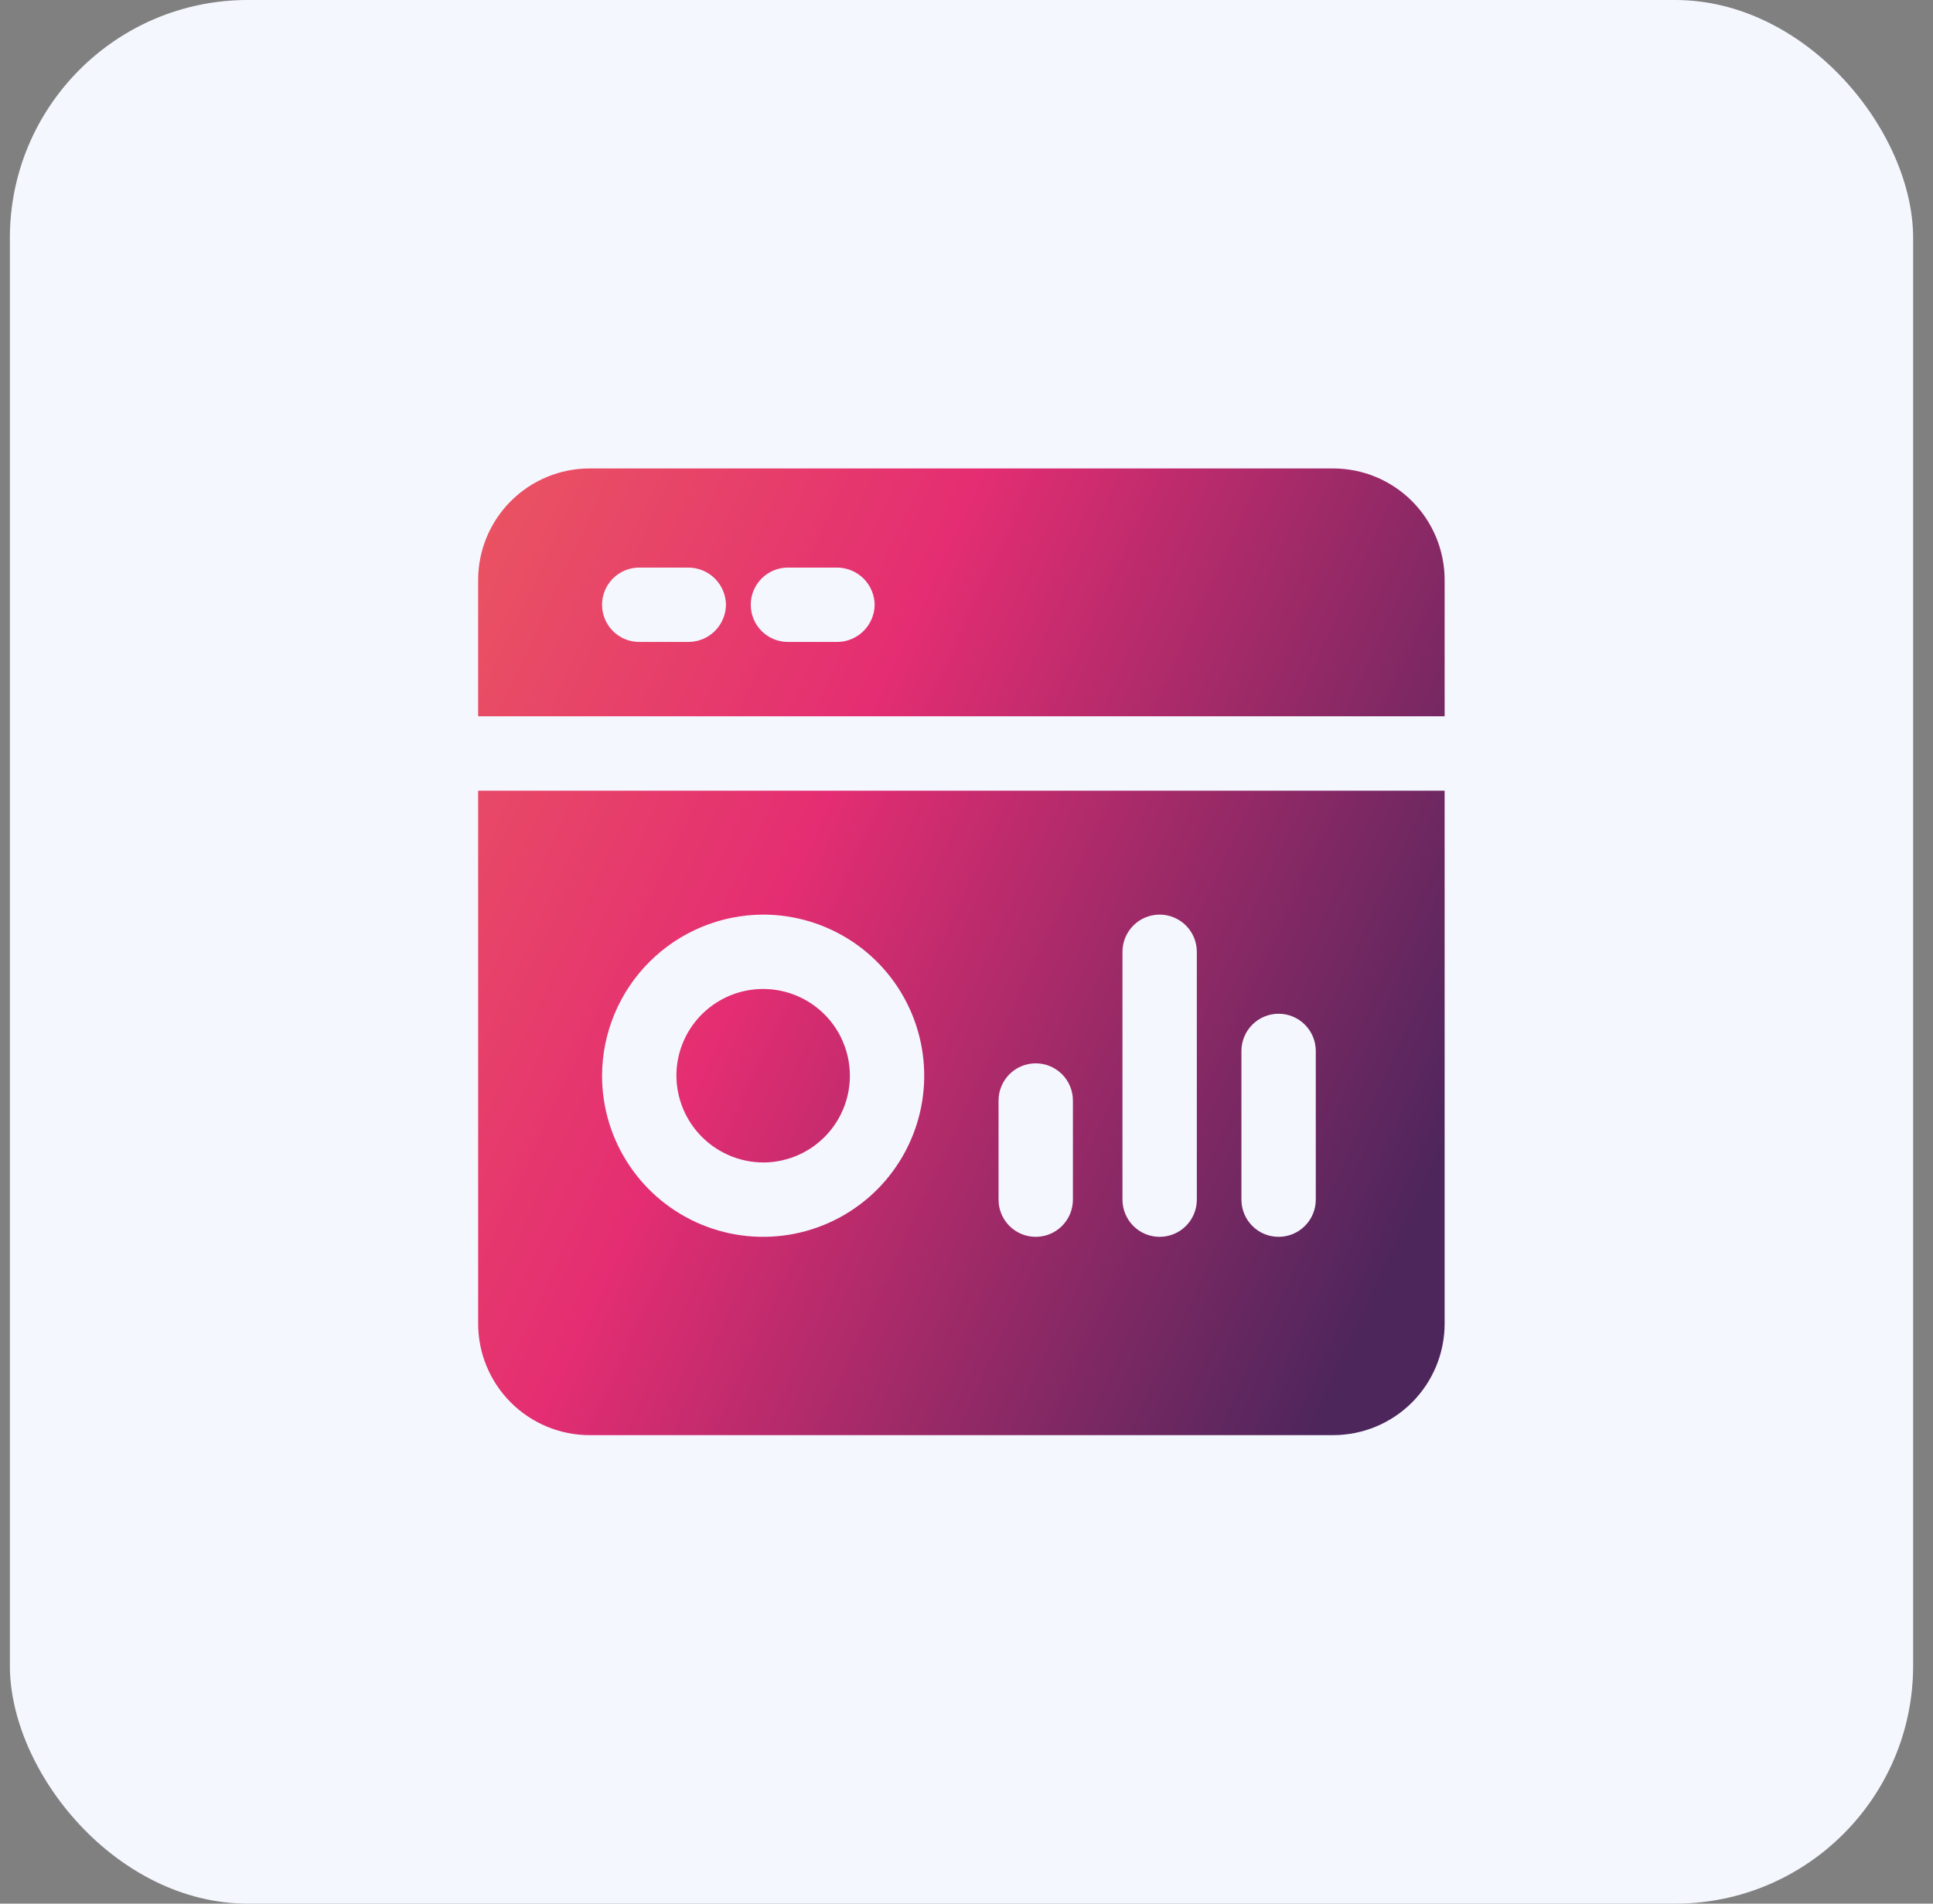
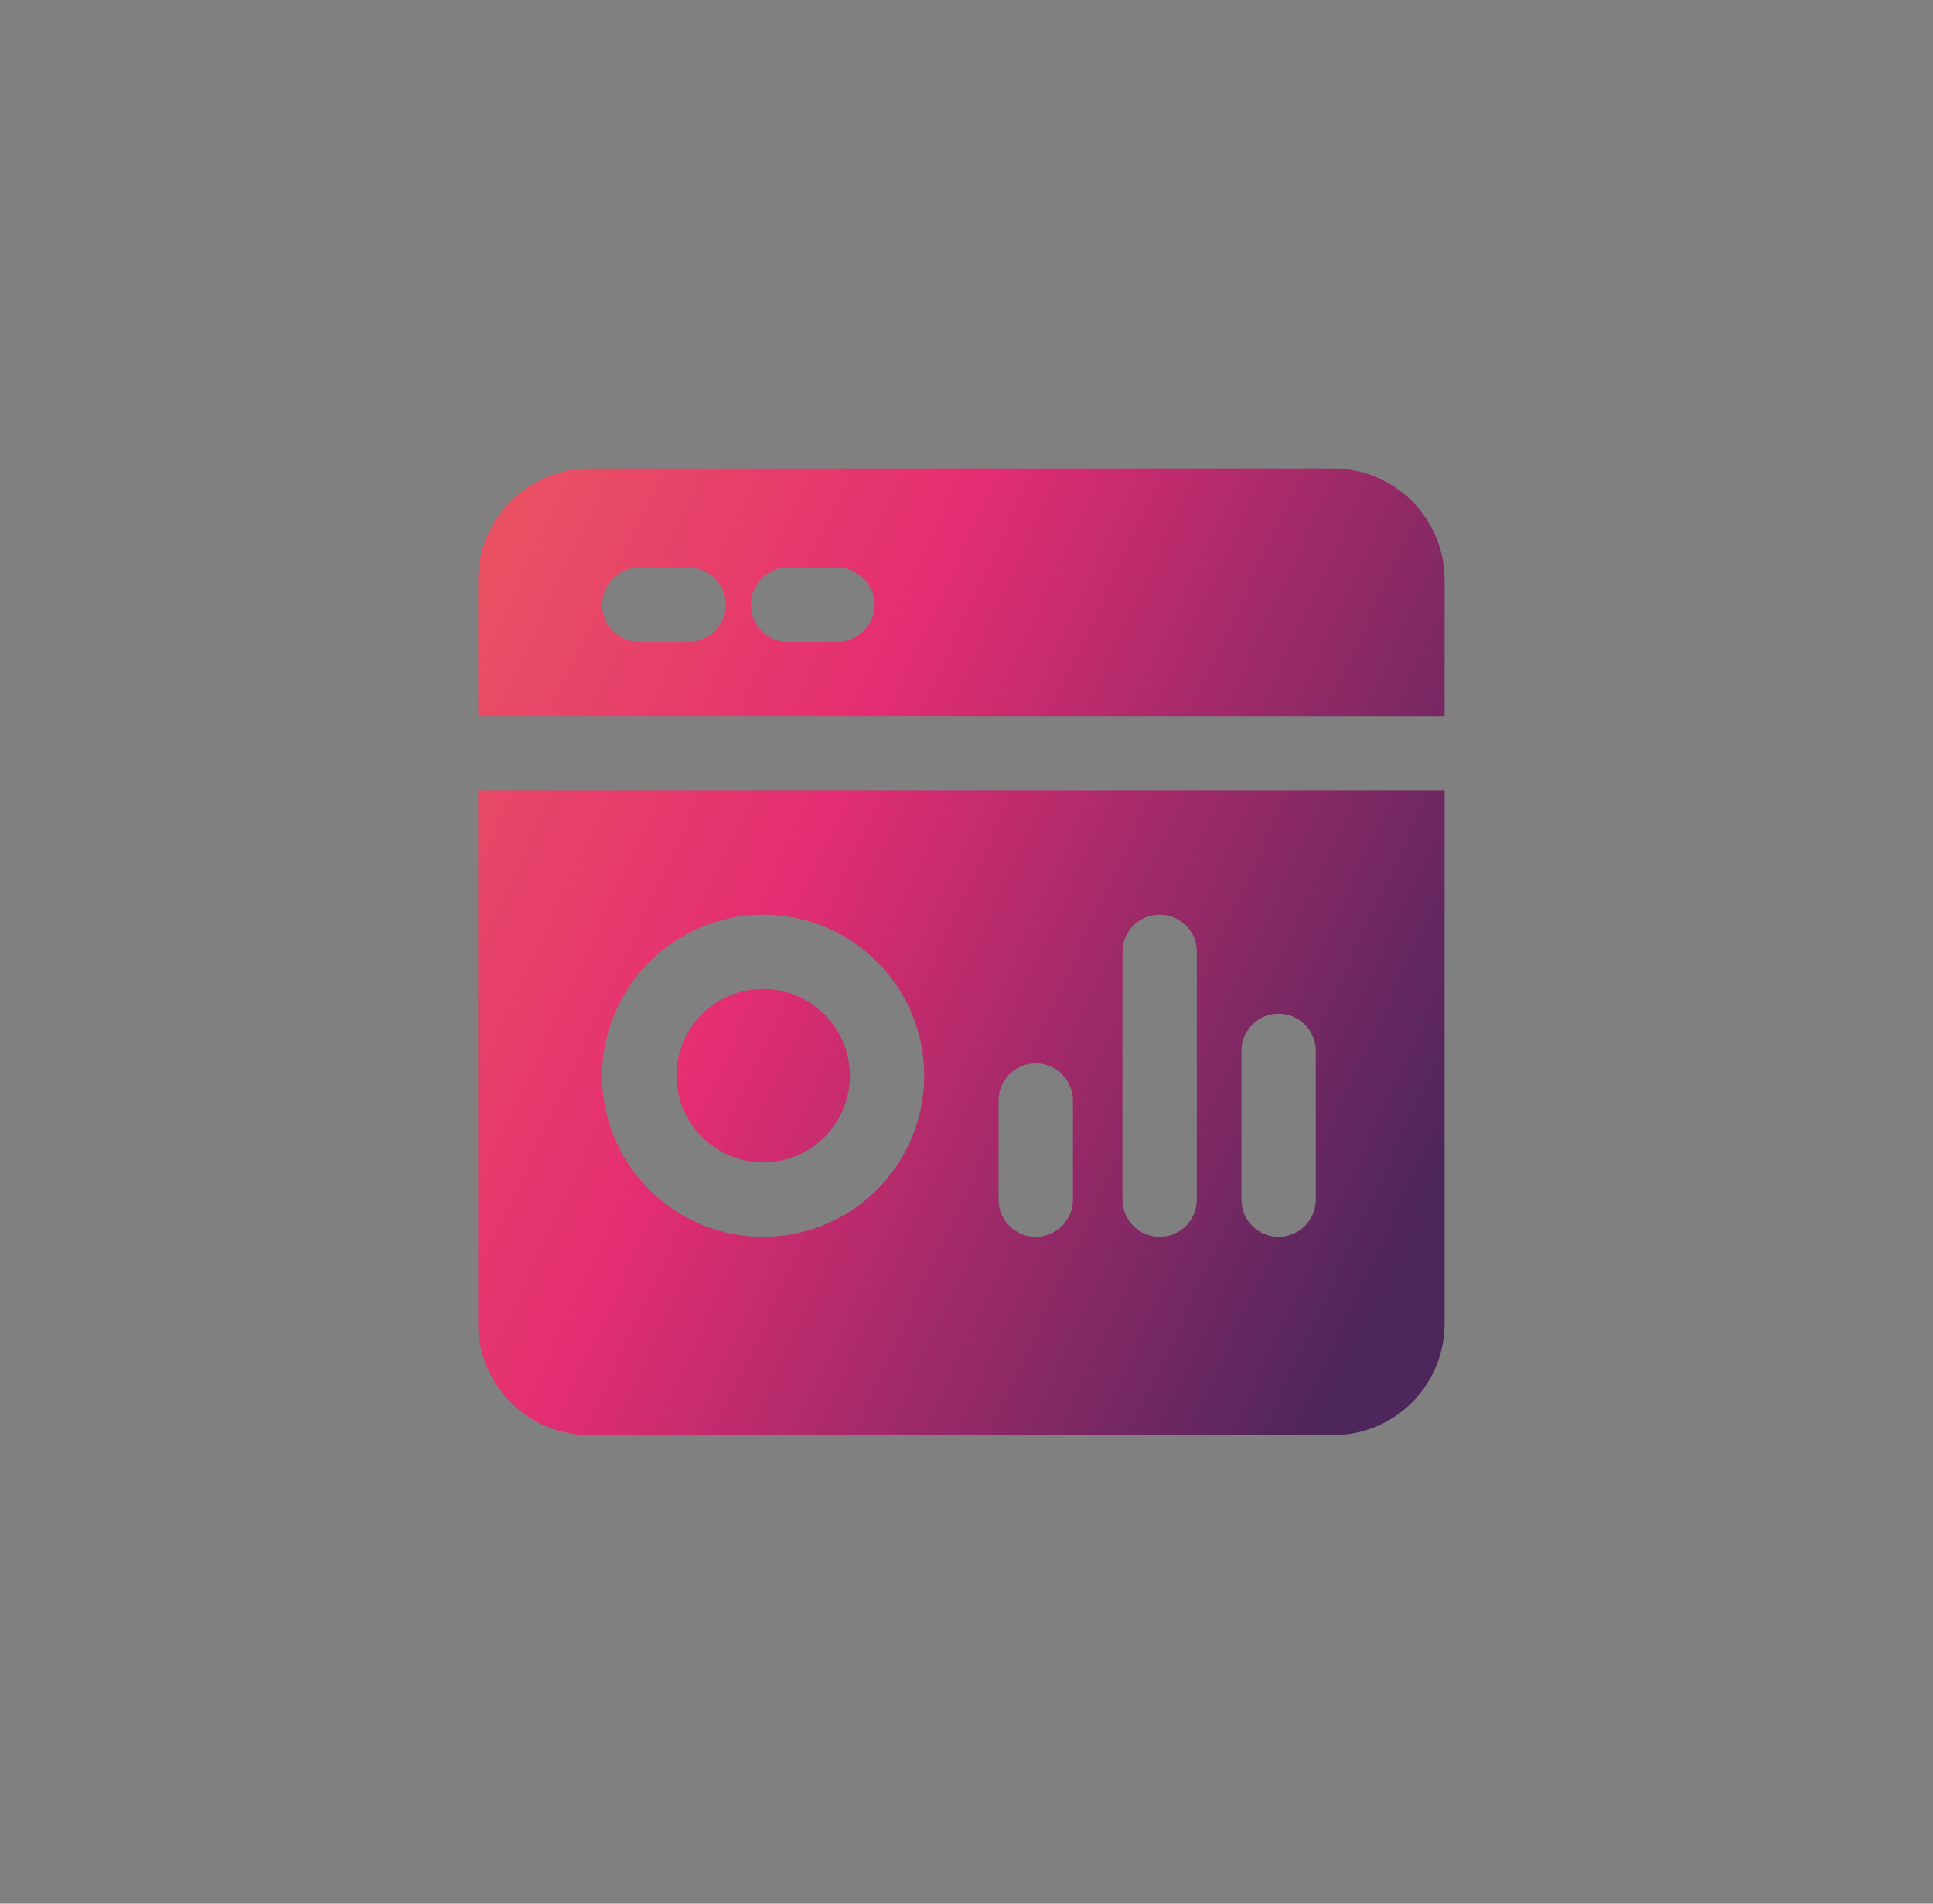
<svg xmlns="http://www.w3.org/2000/svg" width="65" height="64" viewBox="0 0 65 64" fill="none">
  <rect x="0" y="0" width="65" height="64" fill="#808080" stroke="none" />
-   <rect x="0.332" width="64" height="64" rx="8" fill="#F5F7FF" />
  <path d="M22.745 36.166C22.745 35.589 22.916 35.025 23.236 34.545C23.557 34.066 24.012 33.692 24.545 33.471C25.078 33.25 25.665 33.193 26.23 33.305C26.796 33.418 27.316 33.695 27.724 34.103C28.132 34.511 28.41 35.031 28.522 35.597C28.635 36.163 28.577 36.749 28.356 37.282C28.135 37.815 27.762 38.27 27.282 38.591C26.802 38.911 26.238 39.082 25.662 39.082C24.889 39.078 24.15 38.769 23.604 38.223C23.058 37.677 22.749 36.938 22.745 36.166ZM16.078 26.582H48.578V44.499C48.578 45.494 48.183 46.447 47.48 47.151C46.776 47.854 45.823 48.249 44.828 48.249H19.828C18.834 48.249 17.88 47.854 17.177 47.151C16.473 46.447 16.078 45.494 16.078 44.499V26.582ZM41.745 40.332C41.745 40.664 41.877 40.982 42.111 41.216C42.345 41.451 42.663 41.582 42.995 41.582C43.326 41.582 43.644 41.451 43.879 41.216C44.113 40.982 44.245 40.664 44.245 40.332V35.332C44.245 35.001 44.113 34.683 43.879 34.449C43.644 34.214 43.326 34.082 42.995 34.082C42.663 34.082 42.345 34.214 42.111 34.449C41.877 34.683 41.745 35.001 41.745 35.332V40.332ZM37.745 40.332C37.745 40.664 37.877 40.982 38.111 41.216C38.345 41.451 38.663 41.582 38.995 41.582C39.326 41.582 39.644 41.451 39.879 41.216C40.113 40.982 40.245 40.664 40.245 40.332V31.999C40.245 31.668 40.113 31.35 39.879 31.115C39.644 30.881 39.326 30.749 38.995 30.749C38.663 30.749 38.345 30.881 38.111 31.115C37.877 31.35 37.745 31.668 37.745 31.999V40.332ZM33.578 40.332C33.578 40.664 33.71 40.982 33.944 41.216C34.179 41.451 34.497 41.582 34.828 41.582C35.16 41.582 35.478 41.451 35.712 41.216C35.946 40.982 36.078 40.664 36.078 40.332V36.999C36.078 36.667 35.946 36.35 35.712 36.115C35.478 35.881 35.16 35.749 34.828 35.749C34.497 35.749 34.179 35.881 33.944 36.115C33.71 36.35 33.578 36.667 33.578 36.999V40.332ZM20.245 36.166C20.245 37.237 20.562 38.284 21.158 39.175C21.753 40.066 22.599 40.76 23.589 41.17C24.578 41.58 25.668 41.687 26.718 41.478C27.769 41.269 28.734 40.753 29.492 39.996C30.249 39.238 30.765 38.273 30.974 37.222C31.183 36.172 31.076 35.083 30.666 34.093C30.256 33.103 29.562 32.257 28.671 31.662C27.78 31.067 26.733 30.749 25.662 30.749C24.226 30.753 22.851 31.326 21.836 32.34C20.821 33.355 20.249 34.73 20.245 36.166ZM48.578 19.499V24.082H16.078V19.499C16.078 18.505 16.473 17.551 17.177 16.847C17.88 16.144 18.834 15.749 19.828 15.749H44.828C45.823 15.749 46.776 16.144 47.48 16.847C48.183 17.551 48.578 18.505 48.578 19.499ZM24.412 20.332C24.407 20.002 24.274 19.687 24.041 19.453C23.807 19.22 23.492 19.087 23.162 19.082H21.495C21.163 19.082 20.845 19.214 20.611 19.448C20.377 19.683 20.245 20.001 20.245 20.332C20.245 20.664 20.377 20.982 20.611 21.216C20.845 21.451 21.163 21.582 21.495 21.582H23.162C23.492 21.578 23.807 21.445 24.041 21.212C24.274 20.978 24.407 20.663 24.412 20.332ZM29.412 20.332C29.407 20.002 29.274 19.687 29.041 19.453C28.807 19.22 28.492 19.087 28.162 19.082H26.495C26.163 19.082 25.845 19.214 25.611 19.448C25.377 19.683 25.245 20.001 25.245 20.332C25.245 20.664 25.377 20.982 25.611 21.216C25.845 21.451 26.163 21.582 26.495 21.582H28.162C28.492 21.578 28.807 21.445 29.041 21.212C29.274 20.978 29.407 20.663 29.412 20.332Z" fill="url(#paint0_linear_17193_3628)" />
  <defs>
    <linearGradient id="paint0_linear_17193_3628" x1="39.212" y1="59.147" x2="0.164" y2="40.931" gradientUnits="userSpaceOnUse">
      <stop stop-color="#4D265C" />
      <stop offset="0.555" stop-color="#E42D72" />
      <stop offset="1" stop-color="#EB5F5D" />
    </linearGradient>
  </defs>
</svg>